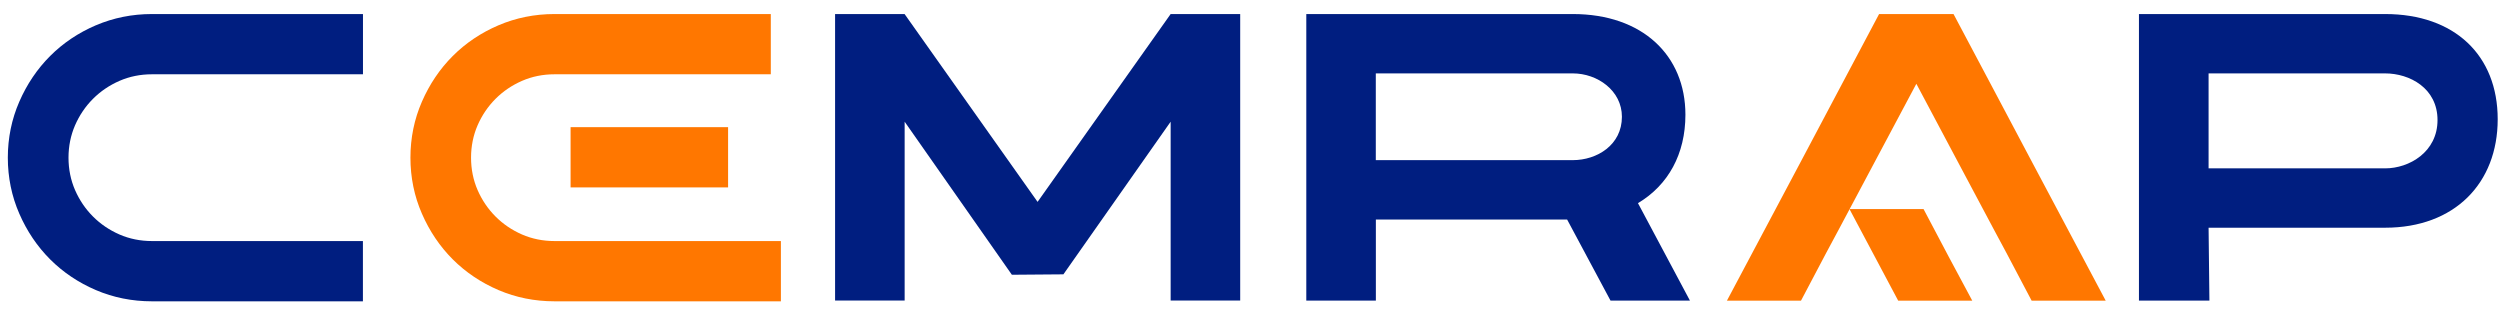
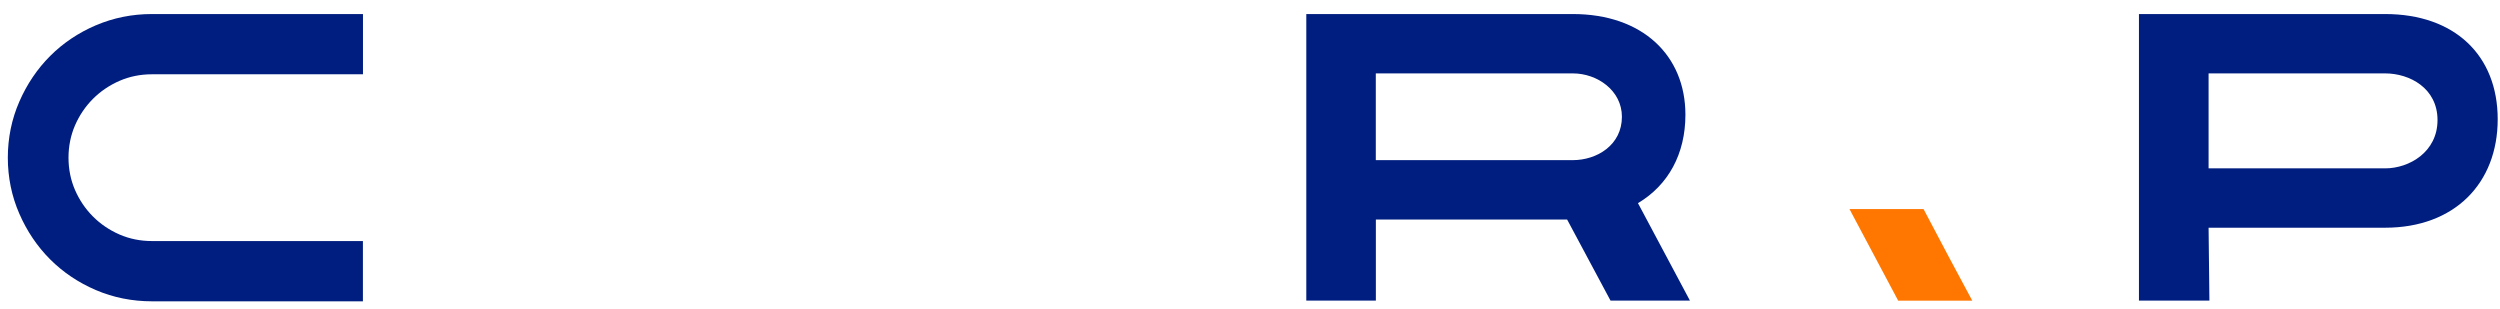
<svg xmlns="http://www.w3.org/2000/svg" width="162" height="20" viewBox="0 0 162 20" fill="none">
-   <path d="M32.303 1.638C31.174 2.121 30.177 2.79 29.34 3.627C28.503 4.464 27.83 5.461 27.34 6.589C26.845 7.722 26.596 8.941 26.596 10.217C26.596 11.494 26.845 12.713 27.34 13.845C27.83 14.974 28.503 15.971 29.34 16.808C30.177 17.645 31.174 18.314 32.303 18.797C33.432 19.28 34.654 19.525 35.927 19.525H50.602V15.62H35.927C35.179 15.62 34.475 15.476 33.829 15.196C33.179 14.912 32.602 14.523 32.112 14.032C31.622 13.542 31.232 12.966 30.948 12.316C30.668 11.673 30.524 10.965 30.524 10.217C30.524 9.47 30.668 8.765 30.948 8.119C31.232 7.469 31.622 6.893 32.112 6.403C32.602 5.912 33.179 5.523 33.829 5.239C34.475 4.958 35.179 4.814 35.927 4.814H49.948V0.91H35.927C34.654 0.91 33.432 1.155 32.303 1.638Z" fill="#FF7700" />
  <path d="M6.214 1.638C5.085 2.121 4.088 2.79 3.251 3.627C2.414 4.464 1.741 5.461 1.251 6.589C0.756 7.722 0.507 8.941 0.507 10.217C0.507 11.494 0.756 12.713 1.251 13.845C1.741 14.974 2.414 15.971 3.251 16.808C4.088 17.645 5.085 18.314 6.214 18.797C7.343 19.28 8.565 19.525 9.838 19.525H23.517V15.62H9.842C9.094 15.62 8.39 15.476 7.744 15.196C7.094 14.912 6.517 14.523 6.027 14.032C5.536 13.542 5.147 12.966 4.863 12.316C4.583 11.673 4.439 10.965 4.439 10.217C4.439 9.47 4.583 8.765 4.863 8.119C5.147 7.469 5.536 6.893 6.027 6.403C6.517 5.912 7.094 5.523 7.744 5.239C8.39 4.958 9.094 4.814 9.842 4.814H23.521V0.91H9.842C8.569 0.91 7.347 1.155 6.218 1.638H6.214Z" fill="#001E80" />
-   <path d="M54.109 0.91H58.617L67.235 13.082L75.858 0.91H80.365V19.474H75.858V7.886L68.909 17.777L65.569 17.804L58.621 7.886V19.474H54.113V0.91H54.109Z" fill="#001E80" />
  <path d="M127.802 19.482H123.002L119.845 13.546H124.645L126.283 16.648L127.802 19.482Z" fill="#FF7700" />
  <path d="M143.166 19.478H138.604V0.91H154.556C159.064 0.91 161.851 3.588 161.851 7.726C161.851 11.864 159.068 14.756 154.556 14.756H143.116L143.17 19.478H143.166ZM154.556 10.91C156.121 10.91 157.951 9.848 157.951 7.781C157.951 5.714 156.148 4.756 154.556 4.756H143.116V10.91H154.556Z" fill="#001E80" />
-   <path d="M84.644 0.91H101.92C106.428 0.91 109.215 3.588 109.215 7.434C109.215 9.98 108.102 11.996 106.14 13.164L109.507 19.478H104.361L101.55 14.227H89.156V19.478H84.648V0.91H84.644ZM101.92 10.377C103.485 10.377 105.1 9.396 105.1 7.567C105.1 5.869 103.512 4.756 101.92 4.756H89.152V10.377H101.92Z" fill="#001E80" />
-   <path d="M47.18 8.24H36.974V12.144H47.18V8.24Z" fill="#FF7700" />
-   <path d="M131.587 10.334L129.181 5.795L126.588 0.91H126.581H121.773H121.765L119.173 5.795L116.767 10.334L111.905 19.482H116.705L118.344 16.376L119.13 14.912L121.563 10.342L124.179 5.429L126.791 10.342L129.224 14.912L130.01 16.376L131.649 19.482H136.449L131.587 10.334Z" fill="#FF7700" />
+   <path d="M84.644 0.91H101.92C106.428 0.91 109.215 3.588 109.215 7.434C109.215 9.98 108.102 11.996 106.14 13.164L109.507 19.478H104.361L101.55 14.227H89.156V19.478H84.648V0.91H84.644ZM101.92 10.377C103.485 10.377 105.1 9.396 105.1 7.567C105.1 5.869 103.512 4.756 101.92 4.756H89.152V10.377H101.92" fill="#001E80" />
</svg>